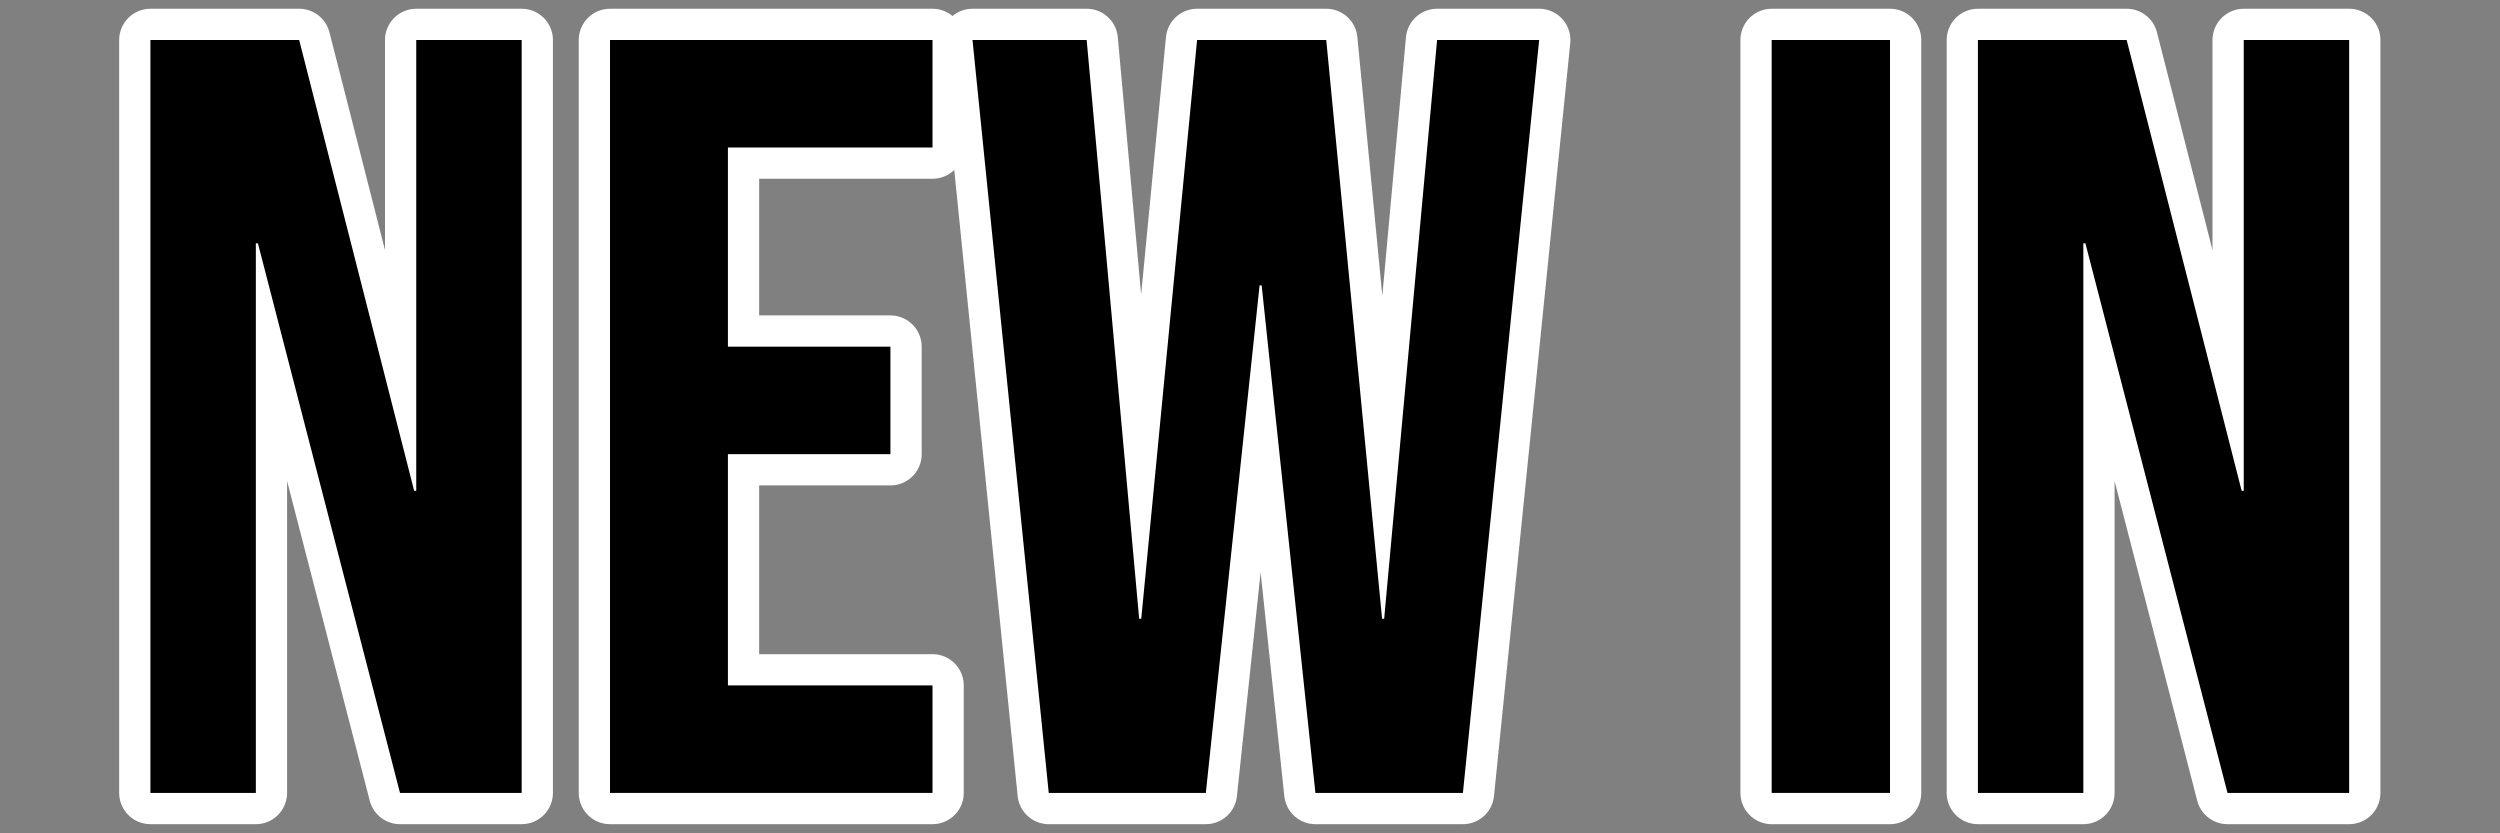
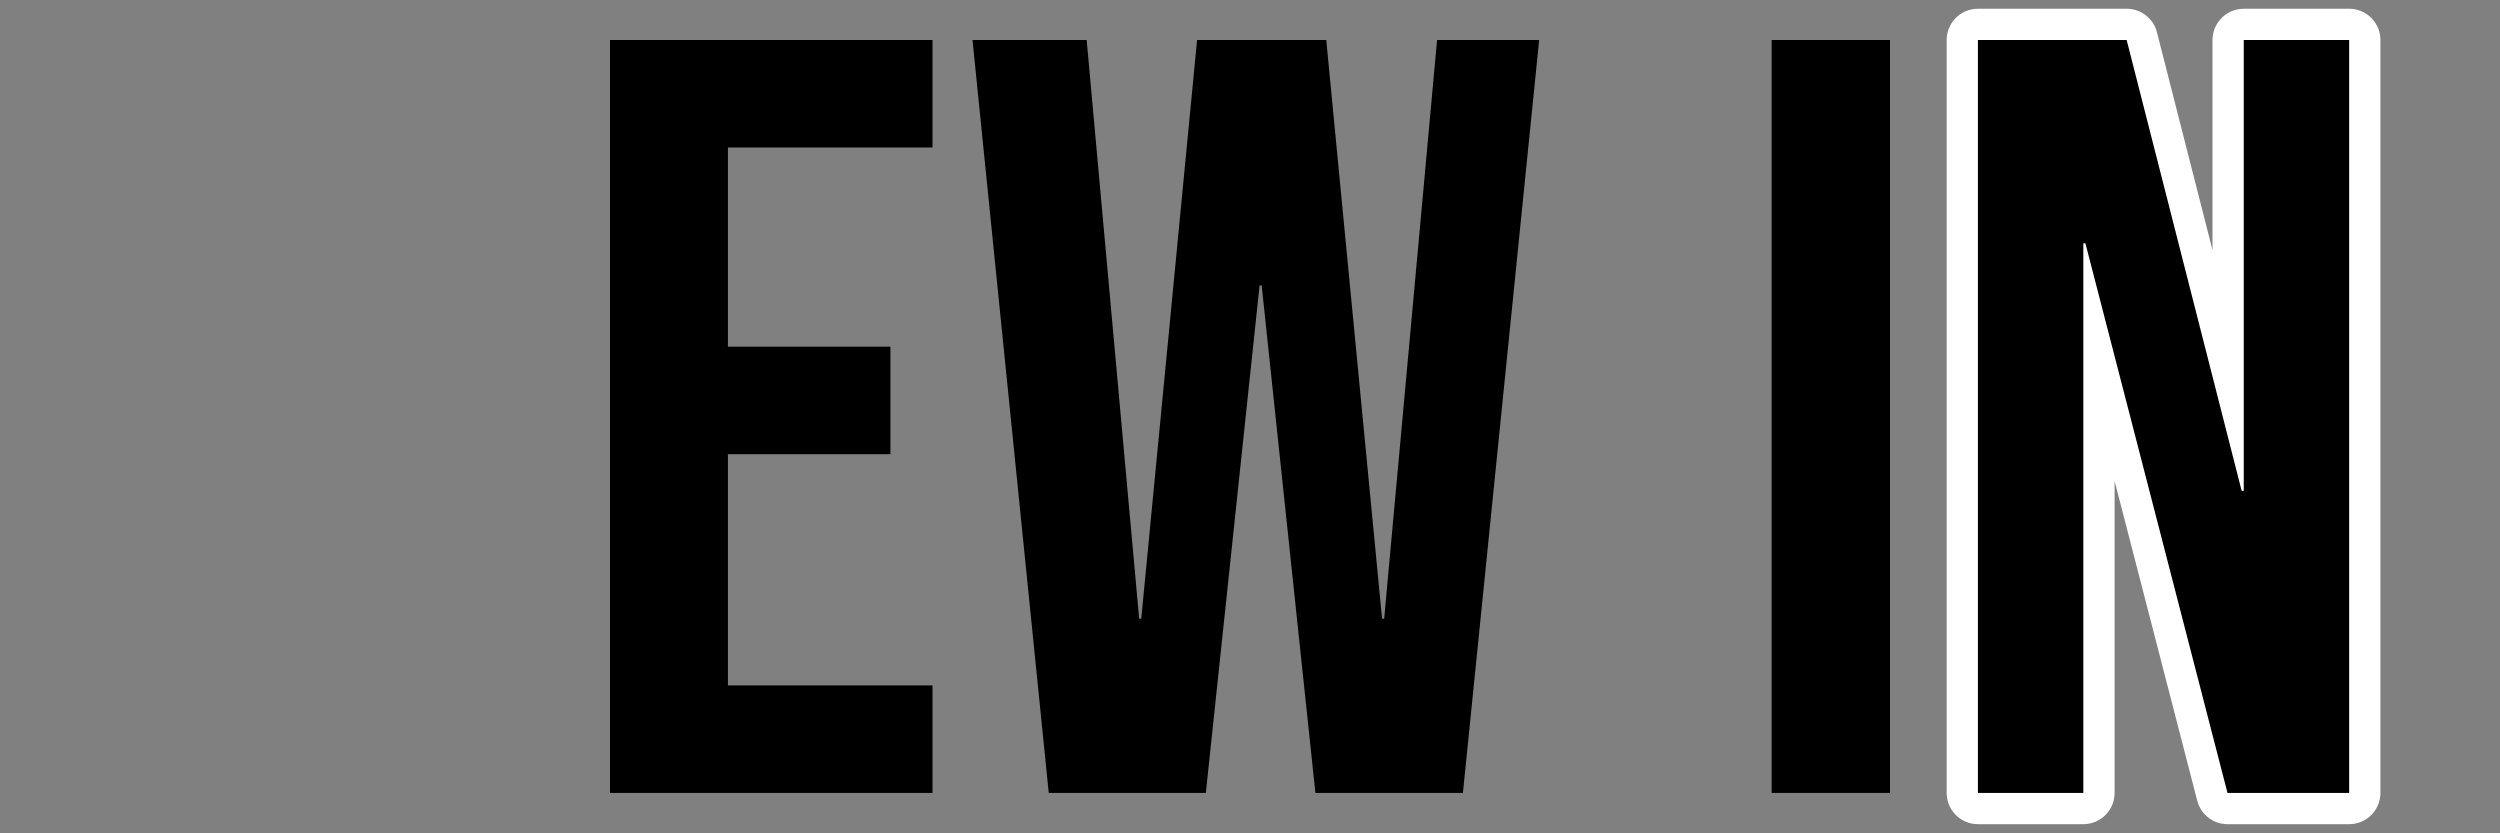
<svg xmlns="http://www.w3.org/2000/svg" id="uuid-95d7451d-59b5-48fa-8725-97c2aa5fdc73" data-name="Capa_1" viewBox="0 0 60 20">
  <rect x="0" y="0" width="60" height="20" fill="#808080" stroke="none" />
  <defs>
    <style>
      .uuid-8bdc2bbb-f0ce-4c98-825a-247fabc85ae1 {
        fill: none;
        stroke: #fff;
        stroke-linecap: round;
        stroke-linejoin: round;
        stroke-width: 1.5px;
      }
    </style>
  </defs>
  <g>
-     <path class="uuid-8bdc2bbb-f0ce-4c98-825a-247fabc85ae1" d="M3.62.96h3.56l2.76,10.82h.05V.96h2.53v18.07h-2.92l-3.41-13.19h-.05v13.19h-2.53V.96Z" />
-     <path class="uuid-8bdc2bbb-f0ce-4c98-825a-247fabc85ae1" d="M14.64.96h7.74v2.58h-4.91v4.78h3.9v2.58h-3.9v5.55h4.91v2.58h-7.74V.96Z" />
-     <path class="uuid-8bdc2bbb-f0ce-4c98-825a-247fabc85ae1" d="M23.34.96h2.74l1.26,13.89h.05l1.34-13.89h3.1l1.34,13.89h.05l1.27-13.89h2.45l-1.83,18.07h-3.54l-1.29-12.18h-.05l-1.29,12.18h-3.77L23.34.96Z" />
-     <path class="uuid-8bdc2bbb-f0ce-4c98-825a-247fabc85ae1" d="M42.52.96h2.84v18.07h-2.84V.96Z" />
    <path class="uuid-8bdc2bbb-f0ce-4c98-825a-247fabc85ae1" d="M47.48.96h3.56l2.76,10.82h.05V.96h2.53v18.07h-2.92l-3.41-13.19h-.05v13.19h-2.53V.96Z" />
  </g>
  <g>
-     <path d="M3.62.96h3.56l2.76,10.82h.05V.96h2.53v18.07h-2.92l-3.41-13.19h-.05v13.19h-2.53V.96Z" />
    <path d="M14.64.96h7.74v2.58h-4.91v4.78h3.9v2.58h-3.9v5.55h4.91v2.58h-7.74V.96Z" />
    <path d="M23.34.96h2.74l1.26,13.89h.05l1.34-13.89h3.1l1.34,13.89h.05l1.27-13.89h2.45l-1.83,18.07h-3.54l-1.29-12.18h-.05l-1.29,12.18h-3.77L23.34.96Z" />
    <path d="M42.52.96h2.84v18.07h-2.84V.96Z" />
    <path d="M47.48.96h3.56l2.76,10.82h.05V.96h2.53v18.07h-2.92l-3.41-13.19h-.05v13.19h-2.53V.96Z" />
  </g>
</svg>